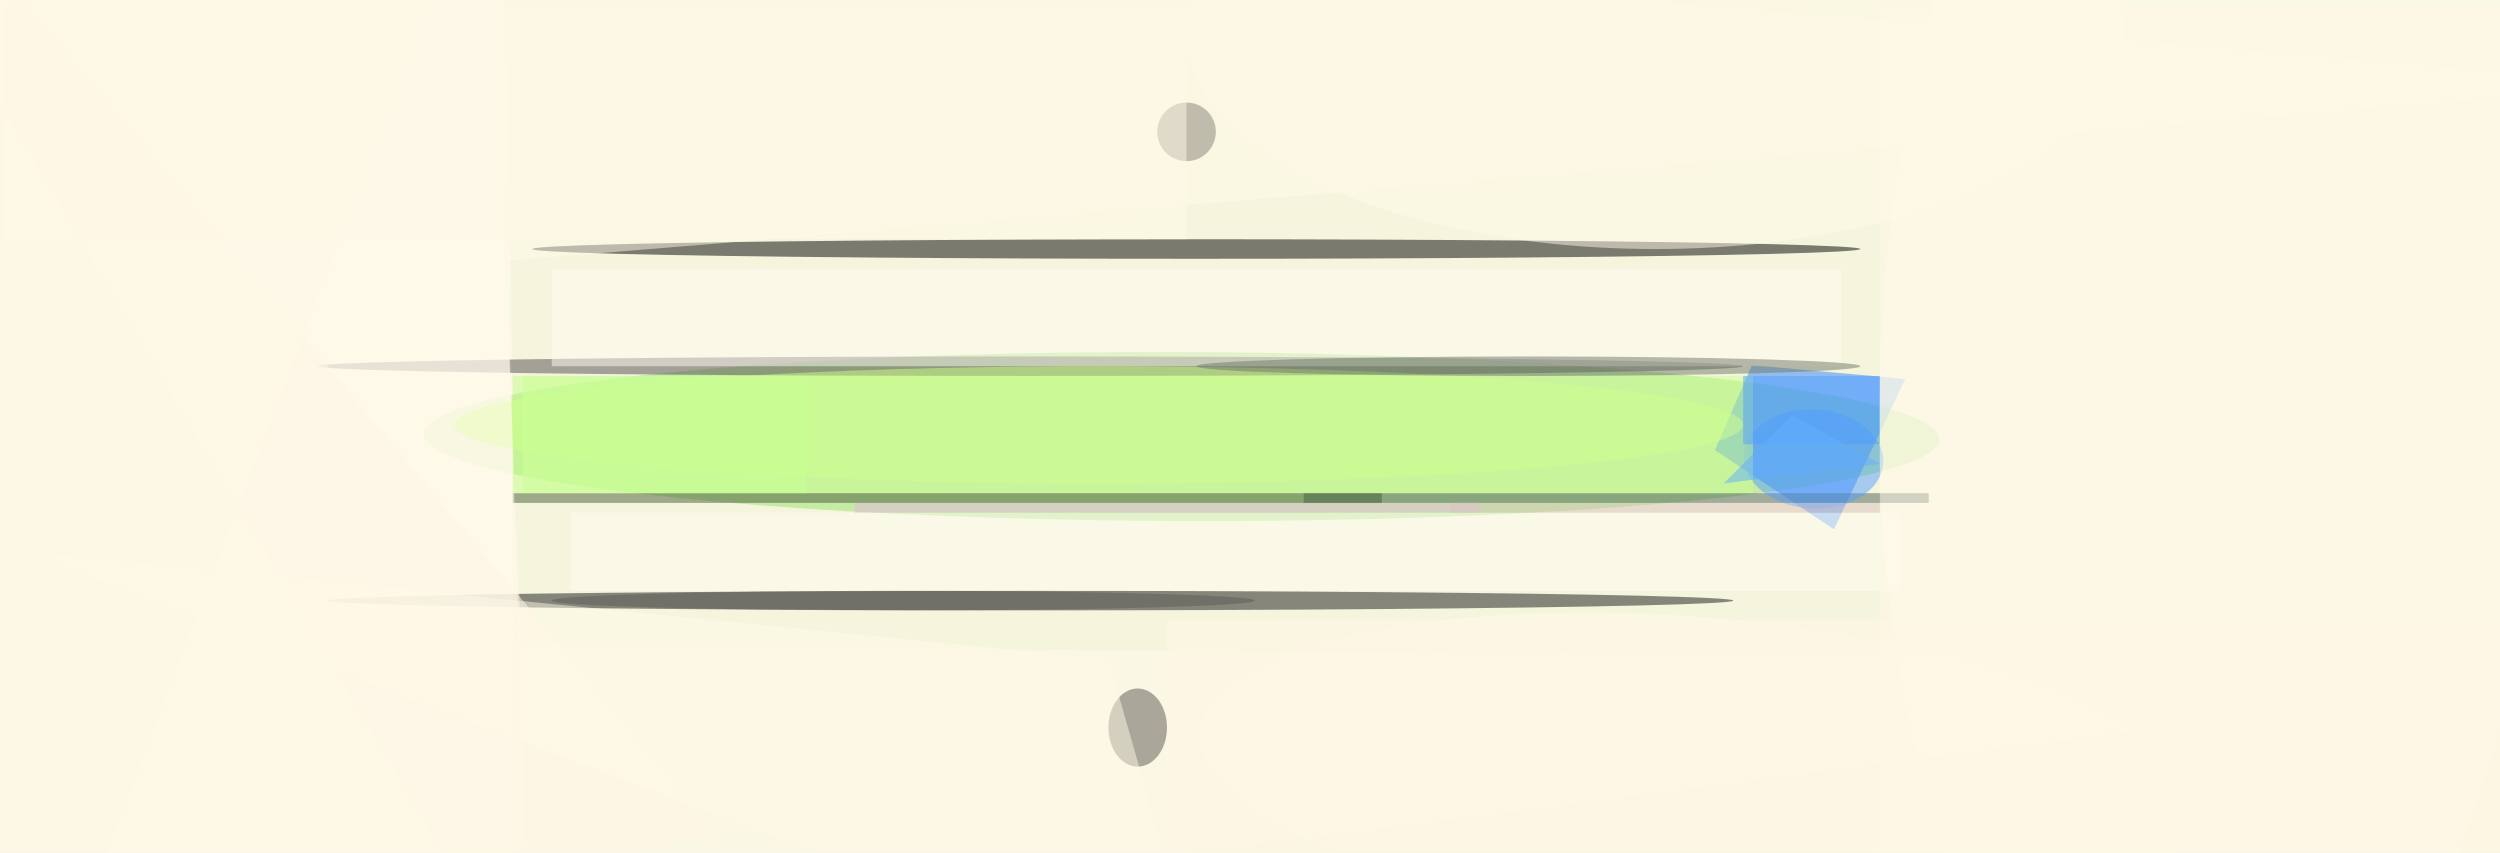
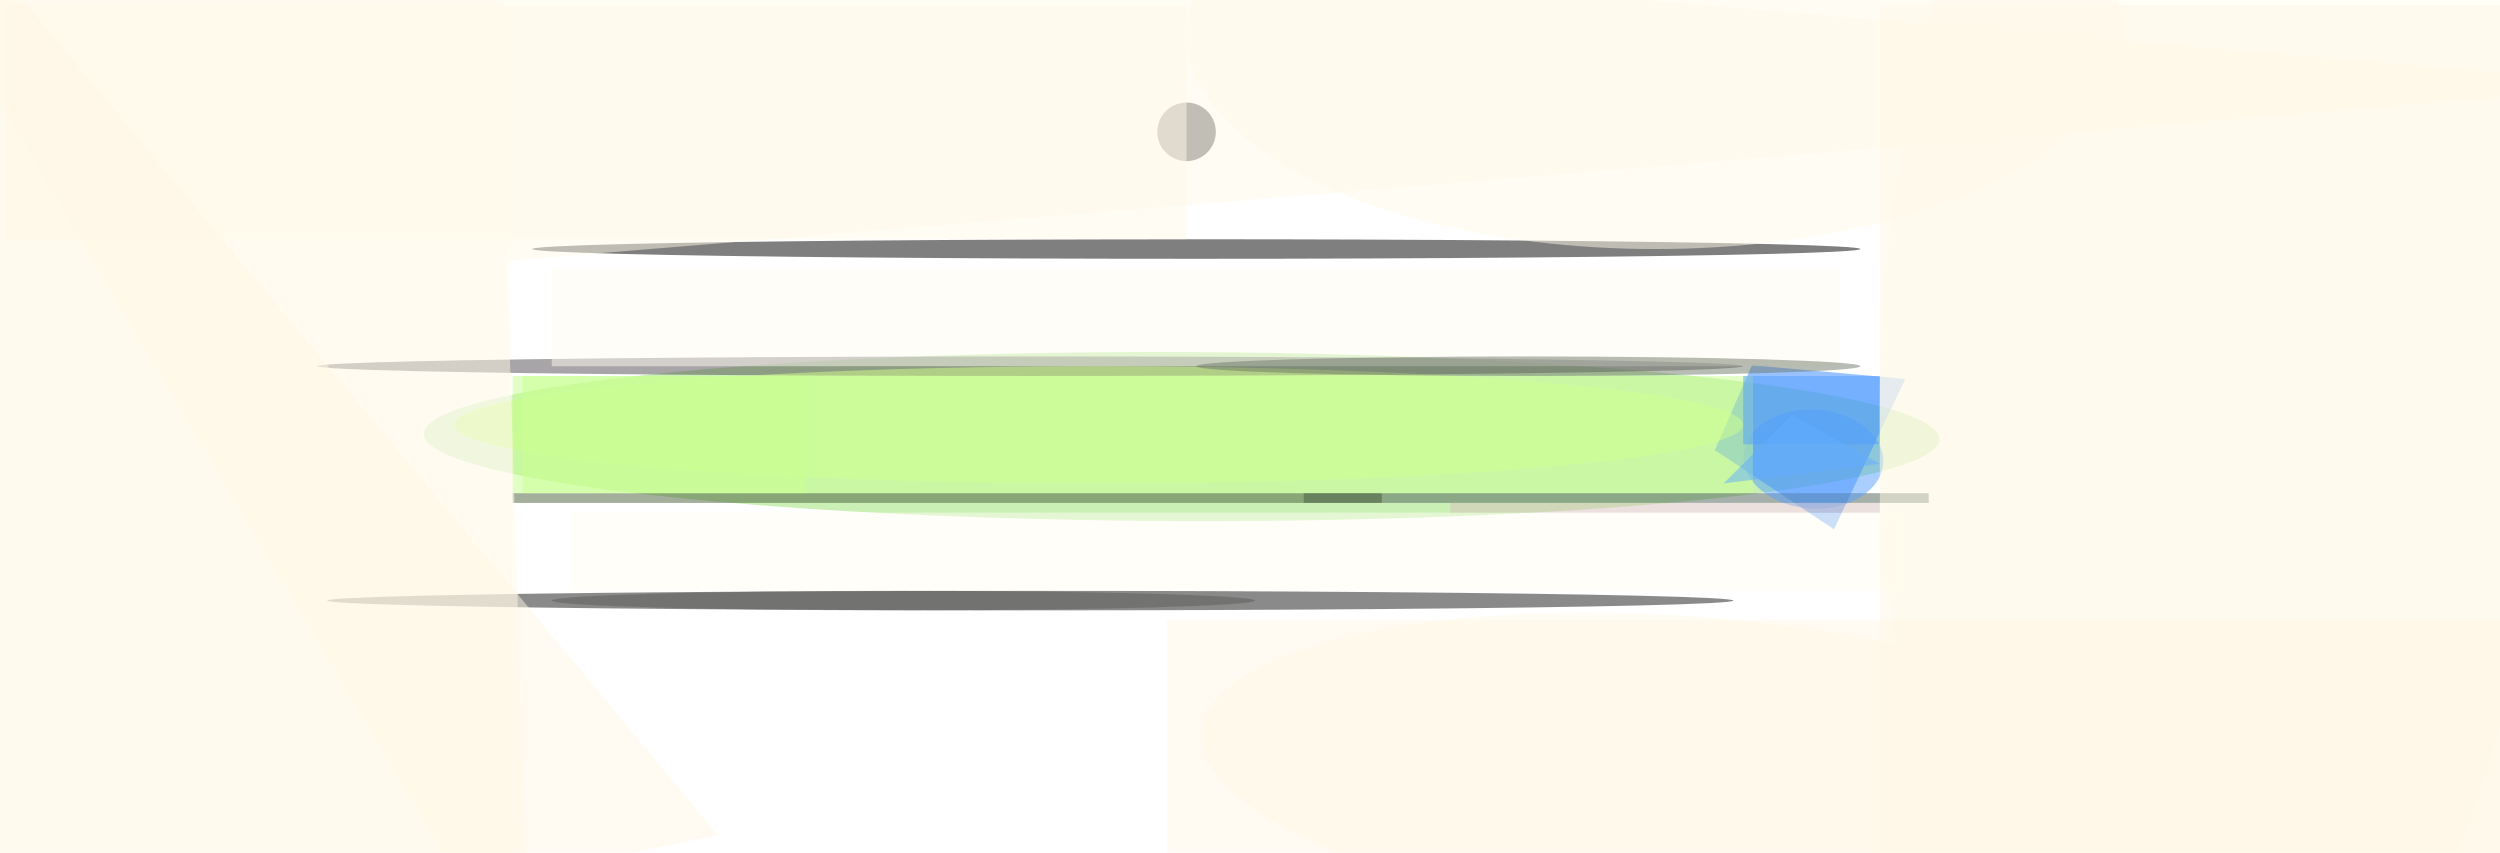
<svg xmlns="http://www.w3.org/2000/svg" viewBox="0 0 1536 524">
  <defs />
  <filter id="prefix__a">
    <feGaussianBlur stdDeviation="12" />
  </filter>
-   <rect width="100%" height="100%" fill="#f5f4dd" />
  <g filter="url(#prefix__a)">
    <g fill-opacity=".5" transform="matrix(6 0 0 6 3 3)">
      <circle r="1" fill="#96e36f" transform="matrix(-77.596 -.271 .03 -8.655 120.5 44.2)" />
      <path fill="#3085ff" d="M178.9 36.9l15.7 1.4-7.3 15.4-12.2-8.1z" />
      <ellipse cx="23" cy="52" fill="#fffef2" rx="29" ry="224" />
      <ellipse cx="122" cy="25" rx="68" ry="1" />
      <ellipse cx="105" cy="61" fill="#161618" rx="72" ry="1" />
      <circle r="1" fill="#fffef1" transform="matrix(-34.352 -1.274 2.846 -76.765 226.4 37.2)" />
      <ellipse cx="105" cy="37" fill="#524d53" rx="73" ry="1" />
-       <path fill="#fffbec" d="M271 67.4L52.9 65.6 49.4-16 4.7 102z" />
      <path fill="#4d6357" d="M133 50h64v1h-64z" />
      <path fill="#495f39" d="M52 50h89v1H52z" />
      <ellipse cx="112" cy="43" fill="#d5ff8b" rx="66" ry="6" />
      <path fill="#fffbea" d="M51.4 26.2L271 8.2-16-16l69.8 118z" />
-       <ellipse cx="116" cy="74" fill="#5b5a51" rx="3" ry="4" />
      <path fill="#fffdf3" d="M56 27h132v10H56z" />
      <circle r="1" fill="#57a1ff" transform="matrix(-7.144 -.424 .301 -5.071 185.2 46.5)" />
      <path fill="#fffef2" d="M58 52h136v8H58z" />
      <path fill="#fff9e7" d="M192 0h64v87h-64z" />
      <circle cx="121" cy="13" r="3" fill="#848378" />
      <path fill="#c6ff8d" d="M52 38h30v12H52z" />
      <circle r="1" fill="#fffbeb" transform="matrix(1.294 -15.842 50.937 4.16 173.5 78.6)" />
      <path fill="#fffae8" d="M0 0h121v24H0z" />
      <path fill="#fff9e6" d="M73 85l-81 17-3-118z" />
      <path fill="#cdff94" d="M53 38h126v12H53z" />
      <ellipse cx="156" cy="37" fill="#707b6b" rx="34" ry="1" />
      <ellipse cx="169" cy="3" fill="#fffbeb" rx="48" ry="22" />
-       <path fill="#e6b9e0" d="M87 51h64v1H87z" />
-       <path fill="#fffae9" d="M123 102l-10-35L2 56z" />
      <path fill="#52a1ff" d="M178 38h14v7h-14z" />
      <path fill="#d8c2be" d="M148 51h44v1h-44z" />
      <path fill="#62afff" d="M183 42l9 5-16 2z" />
      <ellipse cx="92" cy="61" fill="#5d5d57" rx="36" ry="1" />
      <path fill="#fff9e7" d="M119 63h137v24H119z" />
    </g>
  </g>
</svg>